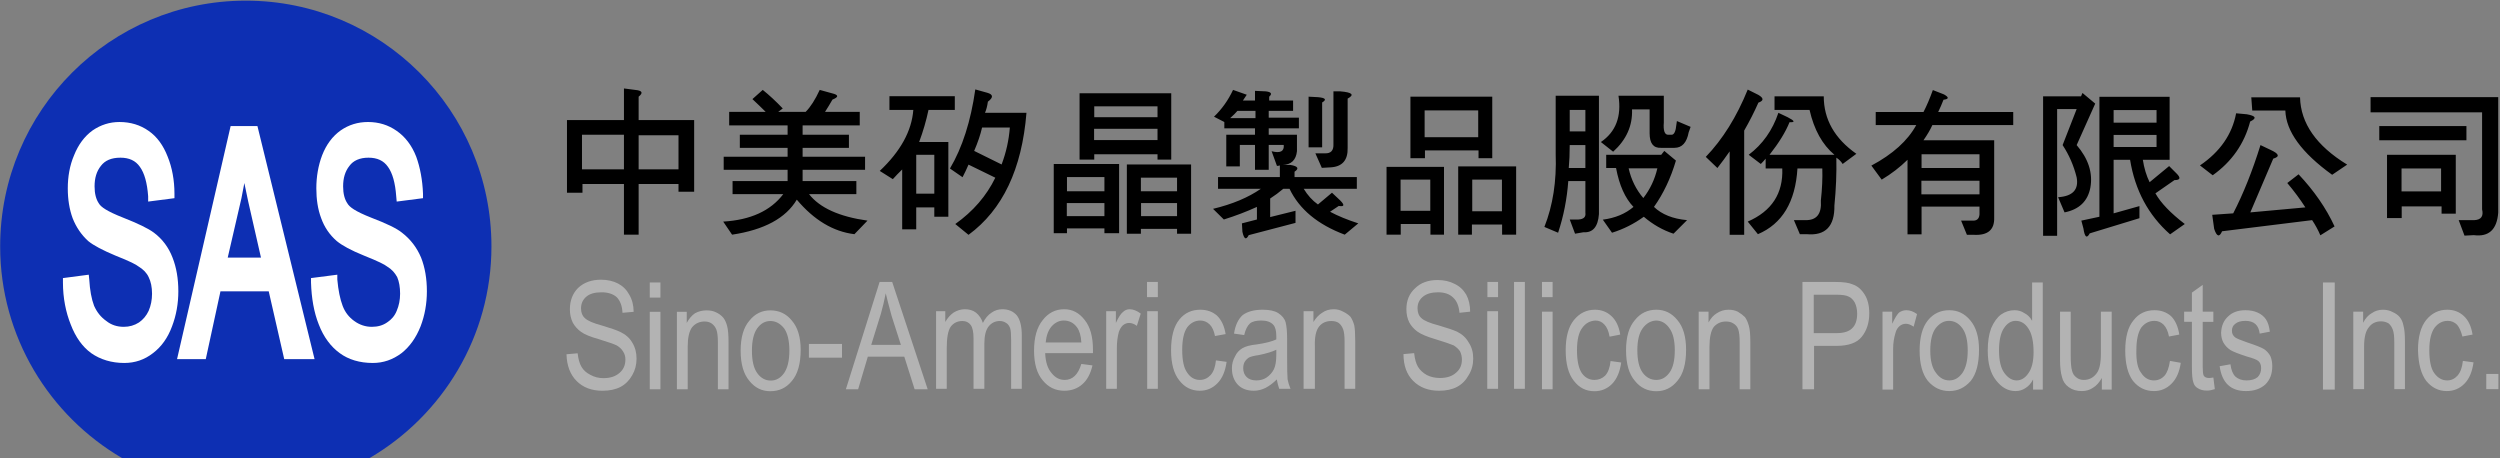
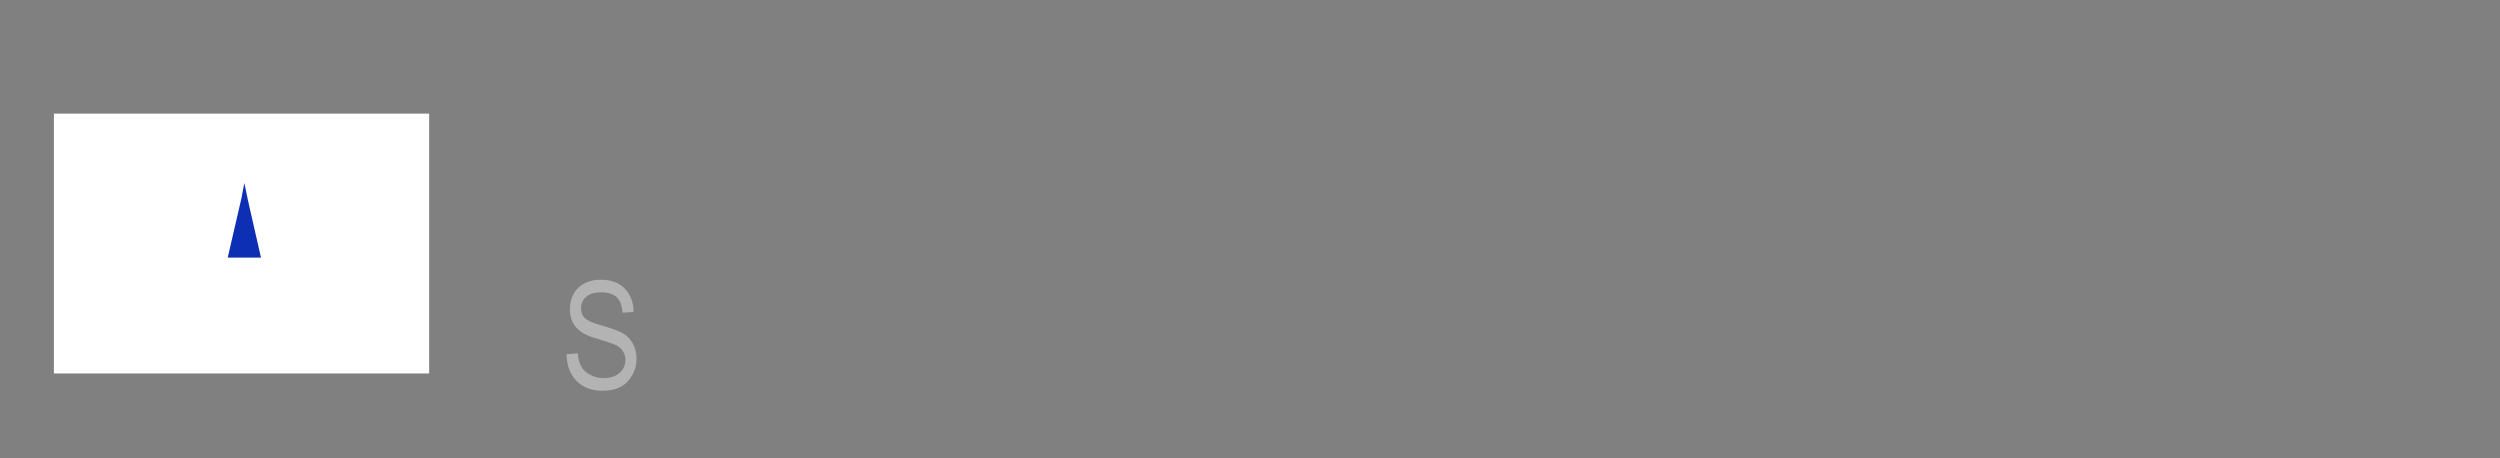
<svg xmlns="http://www.w3.org/2000/svg" version="1.2" viewBox="0 0 1549 284" width="1549" height="284">
  <rect x="0" y="0" width="1549" height="284" fill="#808080" stroke="none" />
  <style>.a{fill:#b3b3b3}.b{fill:#fff}.c{fill:#0d2fb3}</style>
-   <path fill-rule="evenodd" d="m393.5 55.7q6.7 0.6 2.2 4.2v14.5h34.4v44.4h-9.7v-4.8h-24.7v31.4h-9.1v-31.4h-25.7v5.4h-9.6v-45h35.3v-19.6zm-6.9 27.8v21.4h-26v-21.4zm33.8 0.3v21.1h-24.7v-21.1zm52.2-28.1q6 4.8 12.4 11.5l-2.8 2.1h17q4.5-4.5 8.7-13.6l7.6 2.1q6.3 1.5 0.3 3.9-2.1 3.7-4.6 7.6h21.5v8.4h-35.4v5.8h28.7v8.1h-28.7v5.5h38.7v8.1h-38.7v7h33.3v8.1h-29.3q9.9 12.7 36.2 16.4l-8.1 8.4q-19.7-2.4-35.7-21.4-10.2 17.2-40.1 21.7l-5.5-8.1q25.4-1.5 37.2-17h-31.4v-8.1h34.1v-7h-39.6v-8.1h39.6v-5.5h-29.6v-8.1h29.6v-5.8h-36.2v-8.4h22.6q-3.6-3.6-8.2-7.9zm139.2 1.8q5.5 1.6 0.3 5.5-0.6 4.2-1.8 6.9h25.7q-4.2 52.3-35.9 75.6l-8.2-6.7q16.6-11.8 24.8-28.7l-16.6-8.1q-1.8 4.2-3.7 7.8l-7.8-5.4q11.5-19.4 15.7-49zm-3.3 21.5q-1.5 6.6-4.9 14.5l17 8.4q4.2-11.1 5.1-22.9zm-57.4-19.4h40.5v8.5h-16.3q-2.1 10-5.8 19.9h18.1v46.3h-8.7v-5.8h-11.2v13.6h-8.7v-37.1q-3.1 3-5.8 6l-8.1-5.1q19.3-18.2 20.8-37.8h-14.8zm27.8 36.3v24.1h-11.2v-24.1zm119.3 6h39.8v42.9h-8.7v-3h-22.4v3h-8.7zm31.1 8.2v8.4h-22.4v-8.4zm0 15.7v8.1h-22.3v-8.1zm-60.4-68h56.8v41.1h-8.5v-3.3h-39.2v3.3h-9.1zm48.3 8.1v6.7h-39.2v-6.7zm0 13.9v7h-39.3v-7zm-64.3 21.8h40.5v42.9h-9.1v-3h-23.2v3h-8.2zm31.4 8.1v8.8h-23.2v-8.8zm0 16.1v8.1h-23.3v-8.1zm67.9-53.5q7.3-7 11.8-16.6l8.5 3-2.4 3.6h7.5v-6l6.7 0.3q5.1 0.6 2.1 3.3v2.4h14.8v6.4h-15.1v4.2h18.7v6.6h-18.7v4h17.5v10.2q-0.9 8.2-8.8 8.5h4.8q7 1.2 2.5 4.2v3.3h38.6v7.3h-32.9q3.6 6 8.8 9.7l8.7-7.3 5.1 4.8q4.3 4.3-0.9 3.4l-5.4 3.6q7.3 3.9 17.5 7.2l-8.4 7q-25.1-9.4-34.2-28.4h-3.9q-3.9 3.3-8.1 6v11.5l15.7-3.9v7.5l-29 7.6q-2.4 4.8-3.9-2.1l-0.3-5.2 9.3-2.4v-7.8q-9.9 4.5-20.5 7.8l-6.7-6.6q17.9-4.3 29.6-12.4h-26.5v-7.3h38.3v-7.2q-0.9 0.3-1.8 0.3l-3.3-9.1q8.1 2.1 7.5-3.9h-9.3v15.4h-8.5v-15.4h-9.4v13.3h-8.4v-19.6h17.8v-4h-19v-3.9zm58.6 19v-31.4l5.7 0.3q7.2 0.6 2.7 3.3v27.8zm-32.9-18.1v-4.5h-11.2q-1.5 1.8-4.5 4.5zm48.3-16.6h4.2q11.2 0.9 4.6 4.5v30.5q0.3 11.5-10.6 12.1l-5.4 0.3-4-9h5.8q5.7 0.3 5.4-5.8zm77.3 88.8v-42.3h35.9v42.3h-8.7v-6.3h-18.7v6.3zm27.1-34.1v19.6h-18.4v-19.6zm-56.7-13.3v-38.1h50.7v38.1h-8.5v-4.8h-33.2v4.8zm42-29.6v16.6h-33.2v-16.6zm-56.8 77v-42h35.6v42h-8.4v-6.6h-18.4v6.6zm27.1-34.1v19.3h-18.4v-19.3zm109-15.4h34.1l1.9-2.4 7.2 6q-4.8 16.3-13.6 28.7 7.3 7 20.5 8.2l-8.4 8.4q-10-3.3-18.4-10.5-9.1 6.6-19.7 9.9l-5.7-8.1q11.5-1.5 19-7.9-7.8-8.1-10.8-24.1h-6.1zm13.9 8.4q2.4 10.6 9.1 18.4 6.3-8.1 8.7-18.4zm21.8-45v16.6q-0.6 7.6 2.7 7.6h2.1q2.4 0 3-6.4l0.3-2.1 8.5 3.6-1.2 3.4q-1.8 9.6-8.8 9.6h-8.4q-7 0.3-7-9v-14.8h-10.9q0.6 15.1-11.7 26.2l-7.6-6q13.9-9.4 10.9-28.7zm-67 0h26.8v73.4q-0.9 11.8-9.6 11.2l-5.2 0.9-3.3-8.8h5.4q4.9-0.3 4.3-4.2v-19.6h-10.6q-1.2 16.6-6.3 32l-8.5-3.6q7.9-20 7-45.1zm18.4 30.6h-9.7q0 8.1-0.6 14.2h10.3zm0-21.8v13.3h-9.7v-13.3zm117.2-8.4h30.5q0 21.4 20.2 35.6l-8.5 6.3q-1.5-2.4-3.9-3.9 0.3 14.5-1.2 29.6 0.3 19.4-17.2 17.8h-4.2l-3.7-8.7h7q10.6 0.3 9.7-12.1 1.2-10.9 0.9-19.9h-15.4q-1.9 31.1-24.5 40.7l-6.3-7.8q22.3-9.7 21.4-32.9h-10.3v-6.1q-1.2 1.5-3 3.3l-7.5-5.7q12.9-9.7 18.4-26l5.7 2.7q6.7 3.4 1.2 3.1-3.6 9-12.4 20.2h40.2q-11.2-9.4-15.4-27.8h-21.7zm-10-0.9q5.1 3 0 4.8-3.9 8.8-8.8 17.3v64.6h-9v-51.7q-3.6 5.2-7.6 10.3l-7.2-6.9q15.7-16.3 26-41.7zm72.7 18.7v-8.1h29.6q3-5.8 5.8-13.6l6.9 2.7q4.8 2.7-0.3 3.3-1.5 3.9-3.3 7.6h46.5v8.1h-50.1q-1.9 4.2-5.5 9.4h43.8v48q0.3 11.2-12.4 10.6h-4.5l-3.6-8.8h6.9q4.2 0.3 4.5-3.9v-4.8h-35.9v17.2h-8.7v-46.2q-7 6.9-16 12.3l-6.4-8.7q19.9-10.6 27.8-25.1zm64.3 18.1v8.5h-35.9v-8.5zm0 16.4v8.4h-36v-8.4zm74.3 22.3v-74.3h43.5v39h-16.6q1.2 7.8 4.2 13.9l12.1-10 4.5 4.5q4.3 4.2-1.2 4.2l-11.8 8.2q4.9 8.8 18.2 19l-9.1 6.4q-20.2-17.8-24.8-46.2h-10.2v33.2l16-4.5v7.5l-30.8 9.4q-2.7 5.1-3.9-3l-1.3-4.9zm35.4-66.1v7.8h-26.6v-7.8zm0 15.4v7.5h-26.6v-7.5zm-70.3 62.5v-86.4h23.5l0.9-2.1 7.9 6.6-11.5 25.7q10.9 12.7 8.5 26.3-2.4 12.7-16 15.4l-4-9.4q13.6-0.9 11.5-12.3-2.7-10.9-8.7-20l8.7-22.3h-12.1v78.5zm129-85.8h30.2q0.6 24.2 29.2 41.7l-9.3 6.3q-28.4-20.5-29-39.8h-20.5zm12 32.6q7.9 3.6 1.6 5.4l-14.2 33.3 34.1-3.1q-4.8-7.5-11.2-15.1l7-5.4q14.5 15.4 22.3 32.3l-8.8 5.5q-2.1-4.9-5.1-9.4l-55.8 6.9q-2.5 5.8-4.9-1.5l-1.2-8.7 13-0.9q9.4-18.2 16.9-42.3zm-14.8-22.1q8.5 1.5 2.1 4.5-5.4 20.6-23.2 33.3l-7.9-6.1q18.7-12.7 22.4-32.3zm76.7-10.6h79.1v71.6q-1.2 15.7-15.1 13.9l-5.8 0.3-3.6-9.6h9.7q6.3-0.3 4.8-6.7v-60.1h-69.1zm10.2 35.7h42.6v36.5h-8.8v-4.5h-24.7v7.2h-9.1zm49.2-17.8v8.8h-54v-8.8zm-15.7 26.3v14.2h-24.5v-14.2z" />
  <path fill-rule="evenodd" class="a" d="m351 219.5l6.9-0.6q0.6 5.4 2.4 8.4 1.8 3.1 5.4 4.9 3.7 2.1 8.2 2.1 6.3 0 10-3.3 3.6-3.1 3.6-8.2 0-3-1.5-5.1-1.2-2.1-3.9-3.7-2.5-1.2-11.2-3.9-7.6-2.1-10.9-4.5-3.3-2.4-5.1-5.7-1.8-3.7-1.8-8.2 0-8.2 5.1-13.3 5.4-5.1 14.2-5.1 6 0 10.6 2.4 4.5 2.4 6.9 6.9 2.7 4.6 2.7 10.6l-6.9 0.6q-0.3-6.3-3.6-9.7-3.4-3-9.4-3-6.3 0-9.4 2.7-3.3 2.8-3.3 7.3 0 3.9 2.4 6 2.4 2.4 10.6 4.6 8.1 2.4 11.2 3.9 5.1 2.4 7.5 6.6 2.7 4.3 2.7 10 0 5.7-2.7 10.3-2.7 4.8-7.2 7.2-4.6 2.4-11.2 2.4-10 0-16-6-6-6-6.3-16.6z" />
-   <path fill-rule="evenodd" class="a" d="m409.2 193.2v48h-6.6v-48zm0-18.2v9.4h-6.6v-9.4zm10.2 66.2v-48h6.1v6.9q2.1-3.9 5.1-6 3.3-1.8 7.2-1.8 3.4 0 5.8 1.2 2.7 1.2 4.5 3.3 1.5 1.8 2.4 5.1 0.9 3.3 0.9 10v29.3h-6.6v-29q0-5.4-0.9-7.9-0.9-2.4-3-3.9-1.8-1.2-4.3-1.2-4.8 0-7.8 3.6-2.7 3.7-2.7 12.1v26.3zm39.5-23.9q0-12.4 5.5-18.7 5.1-6.3 12.9-6.3 8.2 0 13.3 6.3 5.5 6.3 5.5 18.1 0 13-5.5 19.4-5.1 6.3-13.3 6.3-7.8 0-12.9-6.3-5.5-6.4-5.5-18.8zm7 0q0 9.4 3.3 13.9 3.3 4.6 8.4 4.6 4.9 0 8.2-4.6 3.3-4.8 3.3-13.9 0-9.3-3.3-13.9-3.6-4.5-8.5-4.5-4.8 0-8.1 4.5-3.3 4.6-3.3 13.9zm55.8-4.2v8.5h-20.5v-8.5zm2.4 28.1l20.9-66.5h7.8l22 66.5h-8.1l-6.4-20.2h-22.6l-6 20.2zm15.7-27.5h18.4l-5.8-18.1q-2.4-8.8-3.6-13.9-1.2 6.3-3 12.7zm40.2 27.2v-48.1h5.7v6.7q2.1-3.7 5.1-5.8 3.4-2.1 7-2.1 4.2 0 6.9 2.1 3 2.4 4.3 6.4 2.1-4.3 5.4-6.4 3-2.1 6.6-2.1 5.8 0 9.1 3.9 3 4 3 12.4v33h-6.6v-30.3q0-5.1-0.6-7.2-0.9-2.4-2.5-3.3-1.8-1.2-3.9-1.2-4.2 0-6.9 3.3-2.7 3.3-2.7 10.9v27.8h-6.7v-31.2q0-6-1.8-8.4-1.8-2.4-5.1-2.4-4.6 0-7.3 3.6-2.4 3.6-2.4 13.3v25.1zm90-15.4l6.9 0.9q-1.8 7.8-6.3 11.7-4.5 4-11.2 4-8.1 0-13.3-6.4-5.4-6.3-5.4-18.4 0-12.4 5.4-19 5.2-6.7 13.3-6.7 7.6 0 12.7 6.7 5.1 6.3 5.1 18.4v2.1h-29.6q0.3 8.2 4 12.4 3.3 4.2 8.1 4.2 7.3 0 10.3-9.9zm-22.1-13.3h22.1q-0.3-6.1-2.7-9.4-3.1-4.2-8.2-4.2-4.2 0-7.5 3.6-3.1 3.6-3.7 10zm37.5 28.7v-48.1h6v7.3q2.4-5.2 4.3-6.7 1.8-1.8 4.2-1.8 3.3 0 6.9 2.7l-2.4 7.6q-2.4-1.8-4.8-1.8-2.1 0-3.9 1.5-1.6 1.5-2.5 4.2-1.2 4.5-1.2 10v25.1zm32-48.1v48.1h-6.6v-48.1zm0-18.1v9.4h-6.7v-9.4zm36 48.6l6.6 0.9q-1.2 8.8-5.7 13.3-4.5 4.6-10.9 4.6-7.8 0-12.7-6.4-5.1-6.3-5.1-18.7 0-12.7 5.1-19 4.9-6.1 13-6.1 6.1 0 10.3 3.6 4.2 4 5.4 11.5l-6.6 1.2q-0.9-4.8-3.3-7.2-2.5-2.4-5.8-2.4-4.8 0-8.1 4.2-3.1 4.5-3.1 13.9 0 10 3.1 14.2 3 4.5 7.8 4.5 3.9 0 6.7-3 2.7-3 3.3-9.1zm37.7 11.8q-3.3 3.3-6.9 5.2-3.6 1.8-7.3 1.8-6.3 0-9.9-3.7-3.7-3.9-3.7-10.2 0-4 1.9-7.3 1.5-3.3 4.5-5.1 3-1.8 9-2.4 8.2-1.2 12.1-3.1v-2.1q0-4.8-1.8-6.9-2.4-2.7-7.5-2.7-4.9 0-7 1.8-2.4 2.1-3.6 7.2l-6.3-0.9q1.2-7.8 5.4-11.5 4.5-3.3 12.4-3.3 6.3 0 9.6 2.1 3.7 2.4 4.6 5.8 0.9 3.6 0.9 10.2v10.9q0 11.2 0.3 14.2 0.6 3 1.8 5.8h-7q-0.9-2.5-1.5-5.8zm-0.3-18.4q-3.6 1.8-10.8 3.3-4.3 0.6-6.1 1.5-1.5 0.9-2.7 2.7-0.9 1.6-0.9 4 0 3.3 2.1 5.4 2.1 2.1 6 2.1 3.7 0 6.4-1.8 3-2.1 4.5-5.1 1.5-3 1.5-9.1zm16.9 24.2v-48.1h6.1v6.7q2.4-3.9 5.4-5.7 3-2.2 7.3-2.2 3 0 5.7 1.5 2.7 1.3 4.5 3.1 1.5 2.1 2.4 5.4 0.6 3 0.6 9.7v29.6h-6.6v-29.3q0-5.2-0.9-7.6-0.9-2.4-2.7-3.9-1.8-1.2-4.6-1.2-4.8 0-7.5 3.3-3 3.6-2.7 12.4v26.3zm61.9-21.5l6.6-0.6q0.6 5.5 2.4 8.5 1.8 3 5.5 5.1 3.6 1.8 8.1 1.8 6.4 0 10-3.3 3.6-3 3.6-8.1 0-2.8-1.2-5.2-1.5-2.1-3.9-3.6-2.7-1.2-11.5-3.9-7.5-2.2-10.9-4.6-3.3-2.4-5.1-5.7-1.8-3.6-1.8-8.2 0-8.1 5.4-13 5.2-5.1 13.9-5.1 6 0 10.6 2.4 4.5 2.1 7.2 6.7 2.4 4.5 2.4 10.5l-6.6 0.7q-0.6-6.4-3.9-9.4-3.3-3.3-9.4-3.3-6 0-9.3 2.7-3.4 2.7-3.4 7.2 0 4 2.4 6.1 2.5 2.4 10.6 4.5 8.2 2.4 11.5 3.9 4.8 2.4 7.2 6.7 2.8 4.2 2.8 9.9 0 5.8-2.8 10.3-2.7 4.9-7.2 7.3-4.5 2.4-11.2 2.4-9.9 0-16-6.1-6-6-6-16.6zm58.6-26.6v48.1h-6.7v-48.1zm0-18.1v9.4h-6.6v-9.4zm16.6 0v66.2h-6.7v-66.2zm17.2 18.4v48.1h-6.6v-48.1zm0-18.4v9.4h-6.6v-9.4zm35.9 49l6.6 0.9q-1.2 8.7-5.7 13.3-4.5 4.5-10.9 4.5-7.8 0-12.7-6.4-5.1-6.3-5.1-19 0-12.4 5.1-18.7 5.2-6.4 13-6.4 6.1 0 10.3 4 4.2 3.9 5.4 11.4l-6.6 1.3q-0.9-5.2-3.3-7.6-2.2-2.4-5.5-2.4-5.1 0.3-8.1 4.5-3.3 4.2-3.3 13.9 0 9.7 3 14.2 3 4.2 7.8 4.2 3.9 0 6.7-2.7 2.7-3 3.3-9zm9.6-6.7q0-12.4 5.5-18.7 5.1-6.4 13.3-6.4 7.8 0 13 6.4 5.4 6.3 5.4 18.4 0 13-5.4 19.3-5.2 6.4-13 6.4-8.2 0-13.3-6.4-5.5-6.3-5.5-19zm7 0q0 9.4 3.3 13.9 3.3 4.5 8.5 4.5 4.8 0 8.1-4.5 3.3-4.5 3.3-13.9 0-9.1-3.3-13.6-3.3-4.8-8.4-4.8-4.9 0.3-8.2 4.8-3.3 4.5-3.3 13.6zm38 24.2v-48.1h6.1v6.7q2.1-3.9 5.1-5.7 3.3-2.2 7.3-2.2 3.3 0 5.7 1.2 2.7 1.6 4.5 3.4 1.5 2.1 2.4 5.4 0.9 3 0.9 9.7v29.6h-6.6v-29.3q0-5.2-0.9-7.9-0.9-2.4-3-3.6-1.8-1.2-4.6-1.2-4.5 0-7.5 3.3-2.7 3.6-2.7 12.4v26.3zm64.3 0v-66.5h20.5q7.3 0 10.6 1.5 4.5 1.5 7.5 6.4 2.8 4.5 2.8 11.5 0 8.7-4.6 14.5-4.5 5.7-15.7 5.7h-13.9v26.9zm7-34.8h14.2q6.6 0 9.6-3 3.1-3 3.1-9 0-4-1.5-7-1.6-2.7-3.7-3.6-2.1-1.2-7.8-1.2h-13.9zm42.6 35v-48.3h6v7.5q2.4-5.1 4.2-6.9 2.1-1.5 4.6-1.5 3.3 0 6.6 2.4l-2.1 7.8q-2.7-1.8-4.8-1.8-2.2 0-4 1.5-1.8 1.6-2.4 4-1.5 4.8-1.5 9.9v25.4zm23-24.2q0-12.3 5.1-18.7 5.1-6.3 13.3-6.3 7.8 0 13 6.3 5.4 6.4 5.4 18.1 0 13-5.1 19.4-5.5 6.3-13.3 6.3-7.9 0-13.3-6.3-5.1-6.4-5.1-18.8zm6.6 0q0 9.4 3.6 13.9 3.3 4.6 8.2 4.6 4.8 0 8.1-4.6 3.3-4.8 3.3-13.9 0-9.3-3.3-13.8-3.3-4.6-8.4-4.6-4.6 0-8.2 4.6-3.3 4.5-3.3 13.8zm63.7 24.2v-6.3q-1.8 3.6-4.8 5.4-2.7 1.8-6.1 1.8-6.9 0-12-6.6-5.2-6.4-5.2-18.5 0-8.1 2.1-13.8 2.5-5.8 6.1-8.5 3.9-2.7 8.4-2.7 3.4 0 6.1 1.8 3 1.5 4.8 4.8v-23.8h6.6v66.4zm-21.1-24.2q0 9.4 3.3 13.9 3.4 4.6 7.6 4.6 4.2 0 7.2-4.3 3.3-4.5 3.3-13.2 0-10-3.3-14.8-3-4.6-7.8-4.6-4.3 0-7.3 4.6-3 4.5-3 13.8zm63.7 24.2v-7.2q-2.4 4.2-5.4 6-3 2.1-7 2.1-4.8 0-8.1-2.4-3.3-2.4-4.2-6.3-1.2-4-1.2-10.6v-29.9h6.6v26.9q0 7.2 0.9 9.9 0.6 2.5 2.7 4 1.8 1.5 4.5 1.5 4.9 0 7.9-4 2.7-3.3 2.7-12.3v-26h6.7v48.3zm42.2-17.8l6.7 1.2q-1.2 8.5-5.8 13-4.5 4.5-10.8 4.5-7.9 0-13-6.3-4.8-6.4-4.8-18.8 0-12.6 5.1-18.7 4.8-6.3 13-6.3 6 0 10.2 3.6 4 3.9 5.2 11.5l-6.4 1.2q-0.9-4.8-3.3-7.3-2.4-2.4-5.7-2.4-4.9 0-8.2 4.2-3 4.6-3 13.9-0.3 10 3 14.2 3 4.6 7.9 4.6 3.9 0 6.6-3 2.4-2.8 3.3-9.1zm26.9 10.3l0.9 7.2q-2.7 0.9-4.8 0.9-3.6 0-5.8-1.5-2.1-1.2-2.7-3.6-0.9-2.4-0.9-9.7v-27.8h-4.8v-6.3h4.8v-11.8l6.7-4.8v16.6h6.6v6.3h-6.6v28.1q0 3.9 0.6 5.2 0.9 1.5 3.3 1.5 0.9 0 2.7-0.3zm3.9-7l6.7-1.2q0.6 5.1 3 7.6 2.7 2.4 6.9 2.4 4.6 0 7-2.1 2.1-2.2 2.1-5.5 0-3-1.8-4.5-1.5-1.2-7-2.7-7.5-2.4-10.2-4-2.7-1.8-4.3-4.5-1.5-2.7-1.5-6.3 0.3-6.4 4.3-10 3.9-3.9 10.8-3.9 4.3 0 7.6 1.5 3.3 1.5 5.1 4.2 1.8 2.7 2.4 7.6l-6.3 1.2q-0.9-7.9-8.8-7.9-4.2 0-6.3 1.8-2.1 1.5-2.1 4.3 0 2.7 2.1 4.2 1.2 0.9 7.2 3 8.2 2.7 10.6 4.2 2.4 1.6 3.9 4.3 1.2 2.7 1.2 6.3 0 7-4.2 11.2-4.5 4.2-12.1 4.2-14.2 0-16.3-15.4zm71.3-51.9v66.4h-7.3v-66.4zm11.5 66.1v-48h6.1v6.9q2.1-4.2 5.4-6 3-2.1 6.9-2.1 3.4 0 6.1 1.5 2.7 1.2 4.2 3 1.8 2.1 2.4 5.4 0.9 3.1 0.9 9.7v29.6h-6.6v-29.3q0-5.1-0.9-7.5-0.9-2.5-2.7-4-2.2-1.2-4.6-1.2-4.8 0-7.5 3.6-3 3.4-3 12.1v26.3zm67.9-17.5l6.6 0.9q-1.2 8.8-5.7 13.3-4.5 4.5-10.9 4.5-7.5 0-12.7-6.3-4.8-6.4-5.1-19.1 0-12.3 5.1-18.7 5.2-6.3 13-6.3 6.1 0 10.3 3.9 4.2 3.9 5.4 11.5l-6.3 1.2q-1.2-4.8-3.3-7.3-2.4-2.4-5.8-2.4-4.8 0-8.1 4.2-3.3 4.6-3.3 13.9 0 10 3 14.2 3.3 4.6 8.1 4.6 3.7 0 6.4-3 2.7-3.1 3.3-9.1zm22 8.1v9.4h-7.5v-9.4z" />
  <path fill-rule="evenodd" class="b" d="m265.9 70.4v161h-232.5v-161z" />
-   <path class="c" d="m152.3 0.4c-83.9 0-152.2 68-152.2 152.3 0 55.9 30.5 104.8 75.5 131.1h153.4c45-26.3 75.5-75.2 75.5-131.1 0-84.3-68.3-152.3-152.2-152.3zm23.8 222.1l-9.6-42h-29.9l-9.1 42h-17.8l33.2-144.4h16.6l35.4 144.4zm-81.3-3.7q-7.8 6.1-17.8 6.1c-7.8 0-14.8-2.1-20.5-6.1-5.4-3.9-9.7-9.9-12.7-17.8-3-7.5-4.8-16.3-4.8-26v-2.7l16-2.1 0.3 3q0.6 10 3 16.3c1.8 4 4.2 7 7.6 9.4q4.5 3.6 10.8 3.6 5.2 0 9.4-2.7 3.9-2.7 6-7.2 2.1-4.9 2.1-10.6 0-6.1-2.1-10.3-1.8-3.9-6.3-6.6c-1.5-1.2-5.1-3.1-14.2-6.7-7.9-3.3-13.6-6.3-16.9-9q-6.4-5.8-9.7-14.2-3-8.2-3-18.5c0-7.2 1.2-14.2 3.9-20.5q4-10 11.5-15.4 7.6-5.2 16.6-5.2 10.3 0 18.1 5.5c5.2 3.6 9.1 9 11.8 16 2.7 6.6 4.2 14.5 4.2 23v2.7l-16.3 2.1v-3.3q-0.9-12.4-5.1-18.2c-2.7-3.9-6.7-5.7-12.1-5.7-5.7 0-9.6 1.8-12.1 5.1-2.7 3.4-3.9 7.6-3.9 12.7q0 6.7 2.7 10.6c1.2 2.1 4.9 4.8 15.1 8.8 9.1 3.6 15.4 6.6 19 9.3 5.2 3.9 9.1 9.1 11.5 15.4q3.6 9.1 3.6 20.9 0 11.5-3.9 21.7-3.9 10.6-11.8 16.6zm154 0q-8.1 6.1-17.8 6.1c-8.1 0-15.1-2.1-20.5-6.1-5.4-3.9-10-9.9-13-17.8-3-7.5-4.5-16.3-4.8-26v-2.7l16.3-2.1v3q0.9 10 3.3 16.3c1.5 4 3.9 7 7.2 9.4q5 3.6 10.9 3.6 5.5 0 9.4-2.7 4.2-2.7 6-7.2 2.1-4.9 2.1-10.6 0-6.1-1.8-10.3c-1.5-2.7-3.3-4.8-6.3-6.6-1.5-1.2-5.2-3.1-14.2-6.7-8.2-3.3-13.6-6.3-16.9-9q-6.7-5.8-9.7-14.2c-2.1-5.5-3-11.8-3-18.5 0-7.2 1.2-14.2 3.6-20.5q3.9-10 11.5-15.4 7.5-5.2 16.9-5.2 10 0 17.8 5.5c5.2 3.6 9.4 9 12.1 16 2.4 6.6 3.9 14.5 4.2 23v2.7l-16.3 2.1-0.3-3.3q-0.9-12.4-5.1-18.2c-2.7-3.9-6.7-5.7-12.1-5.7-5.4 0-9.4 1.8-11.8 5.1-2.7 3.4-3.9 7.6-3.9 12.7q0 6.7 2.7 10.6c1.2 2.1 4.6 4.8 14.8 8.8 9.4 3.6 15.7 6.6 19 9.3q7.9 6.1 11.8 15.4 3.6 9.1 3.6 20.9 0 11.5-3.9 21.7-4.2 10.6-11.8 16.6z" />
  <path class="c" d="m151.4 113.4q-0.9 4.5-1.8 9.4l-8.5 36.8h20.6l-7.9-34.7q-1.2-6.1-2.4-11.5z" />
</svg>